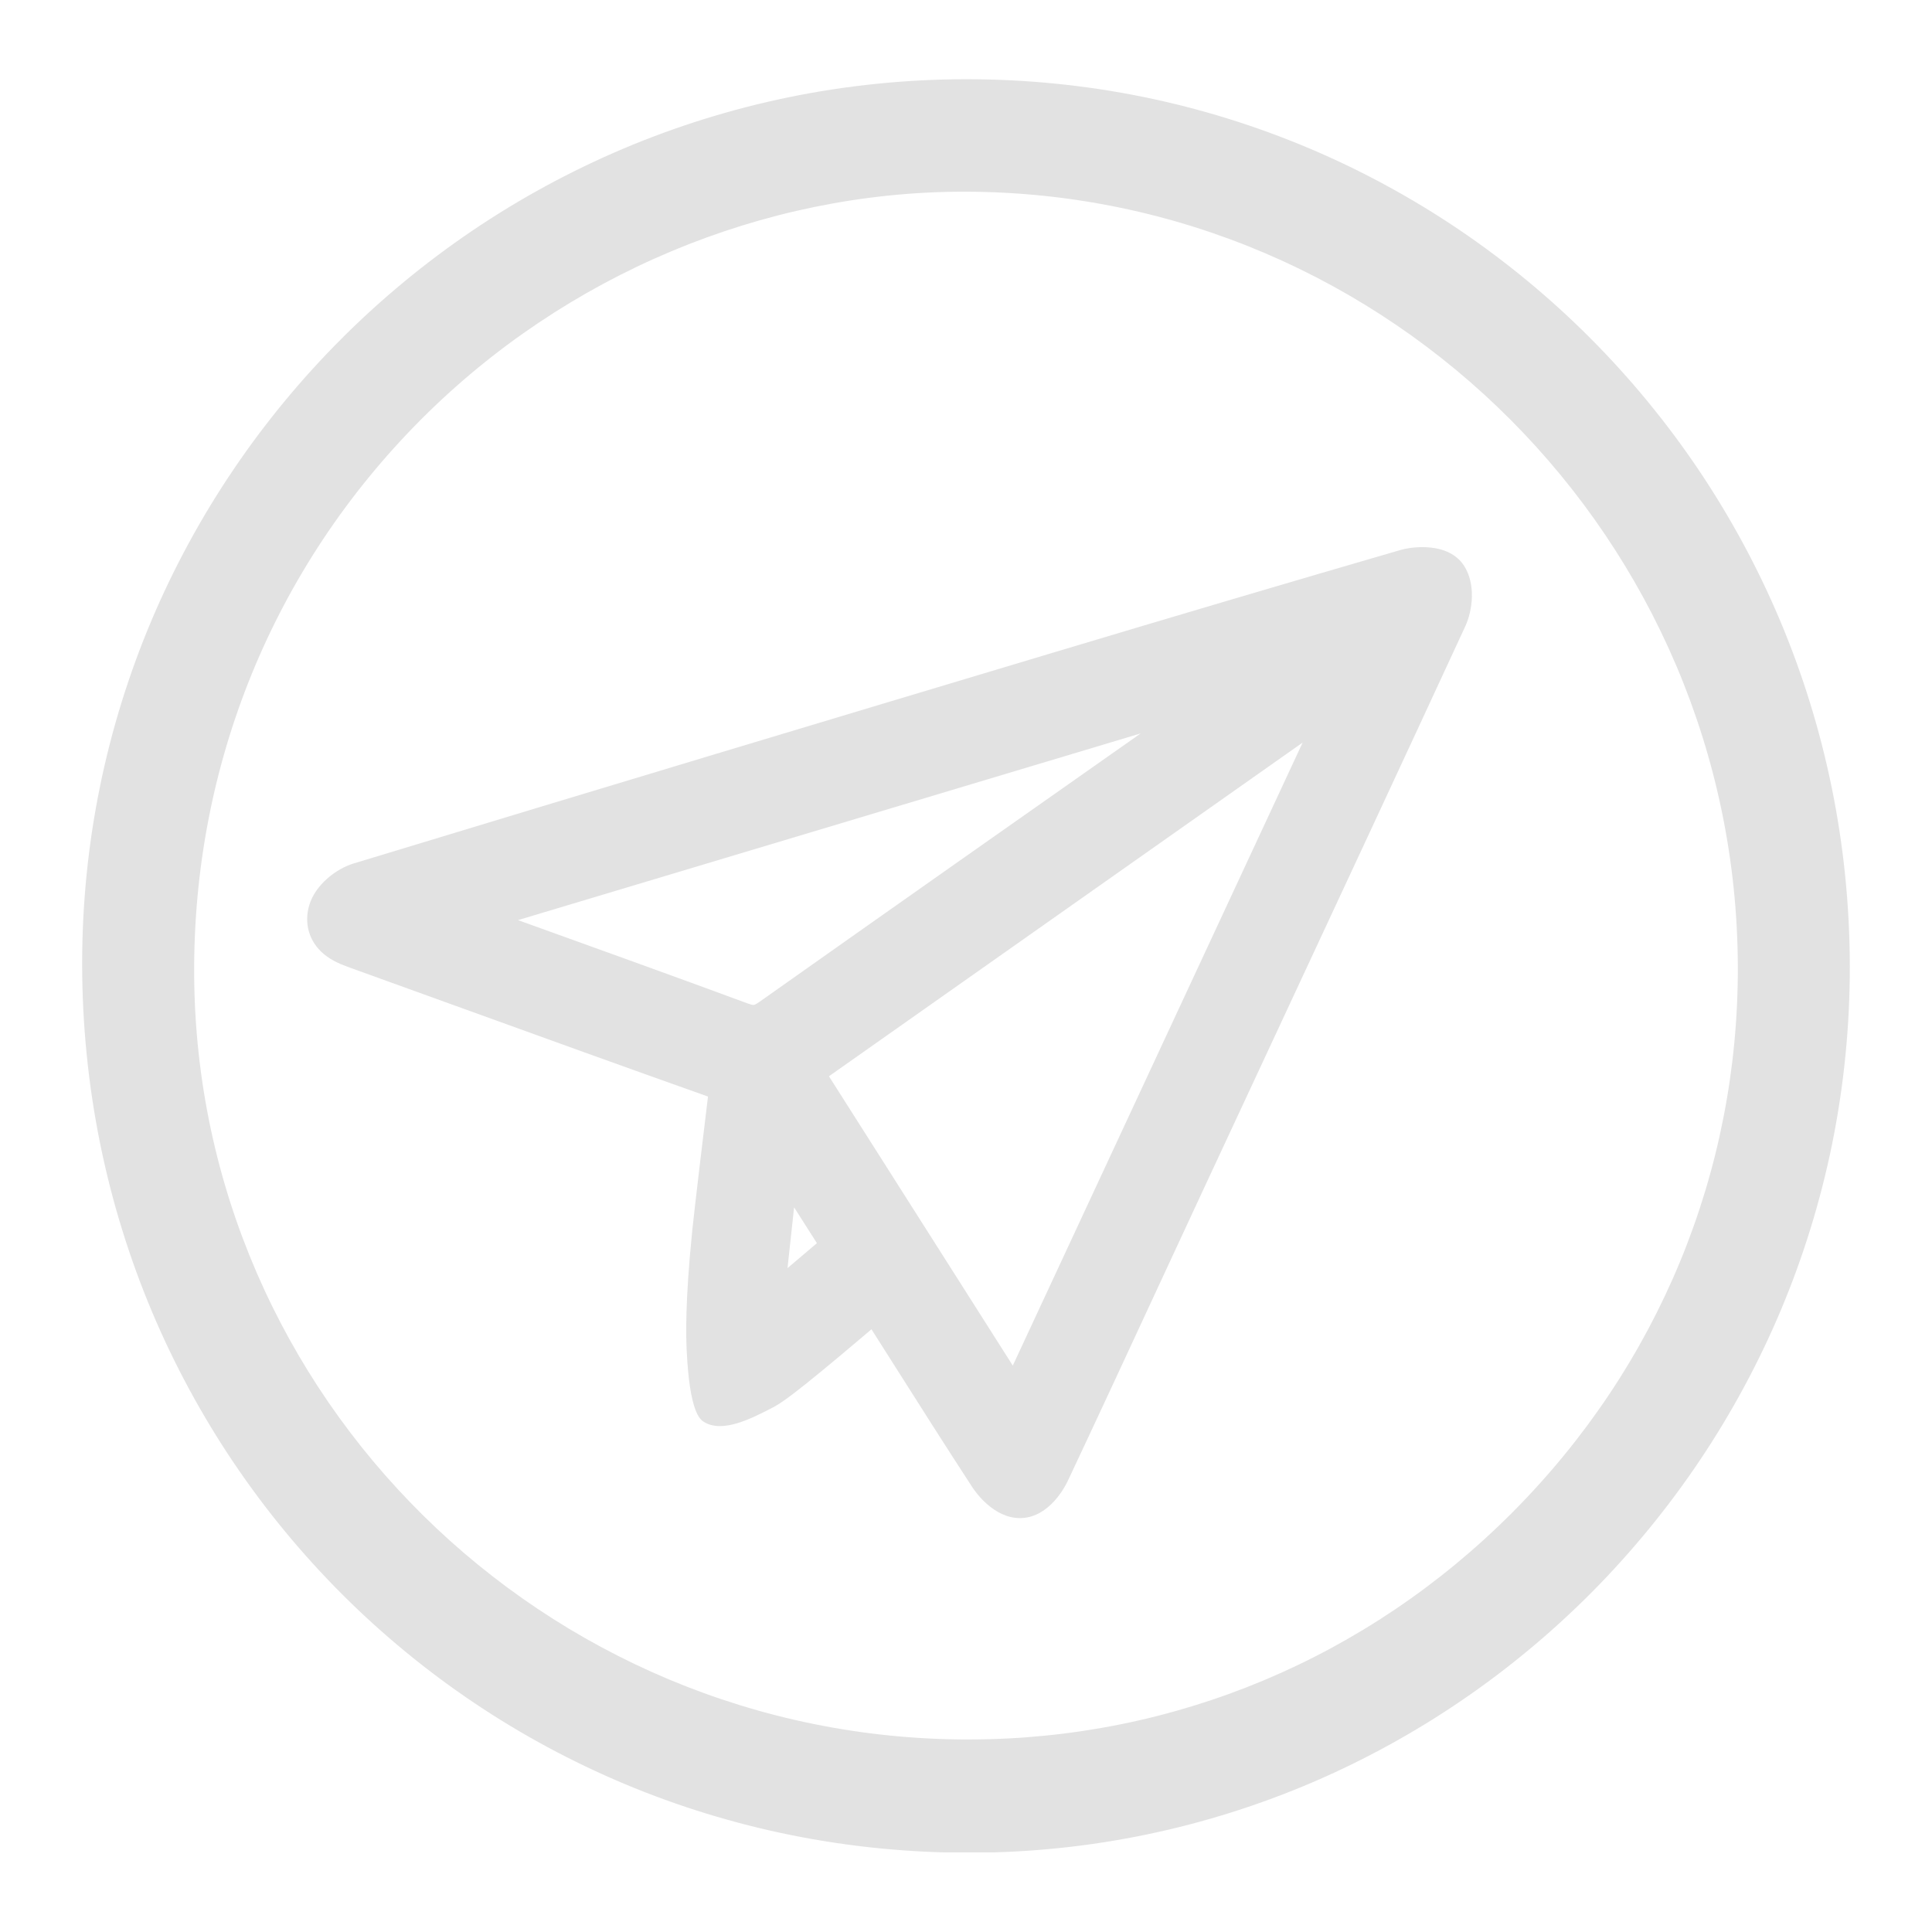
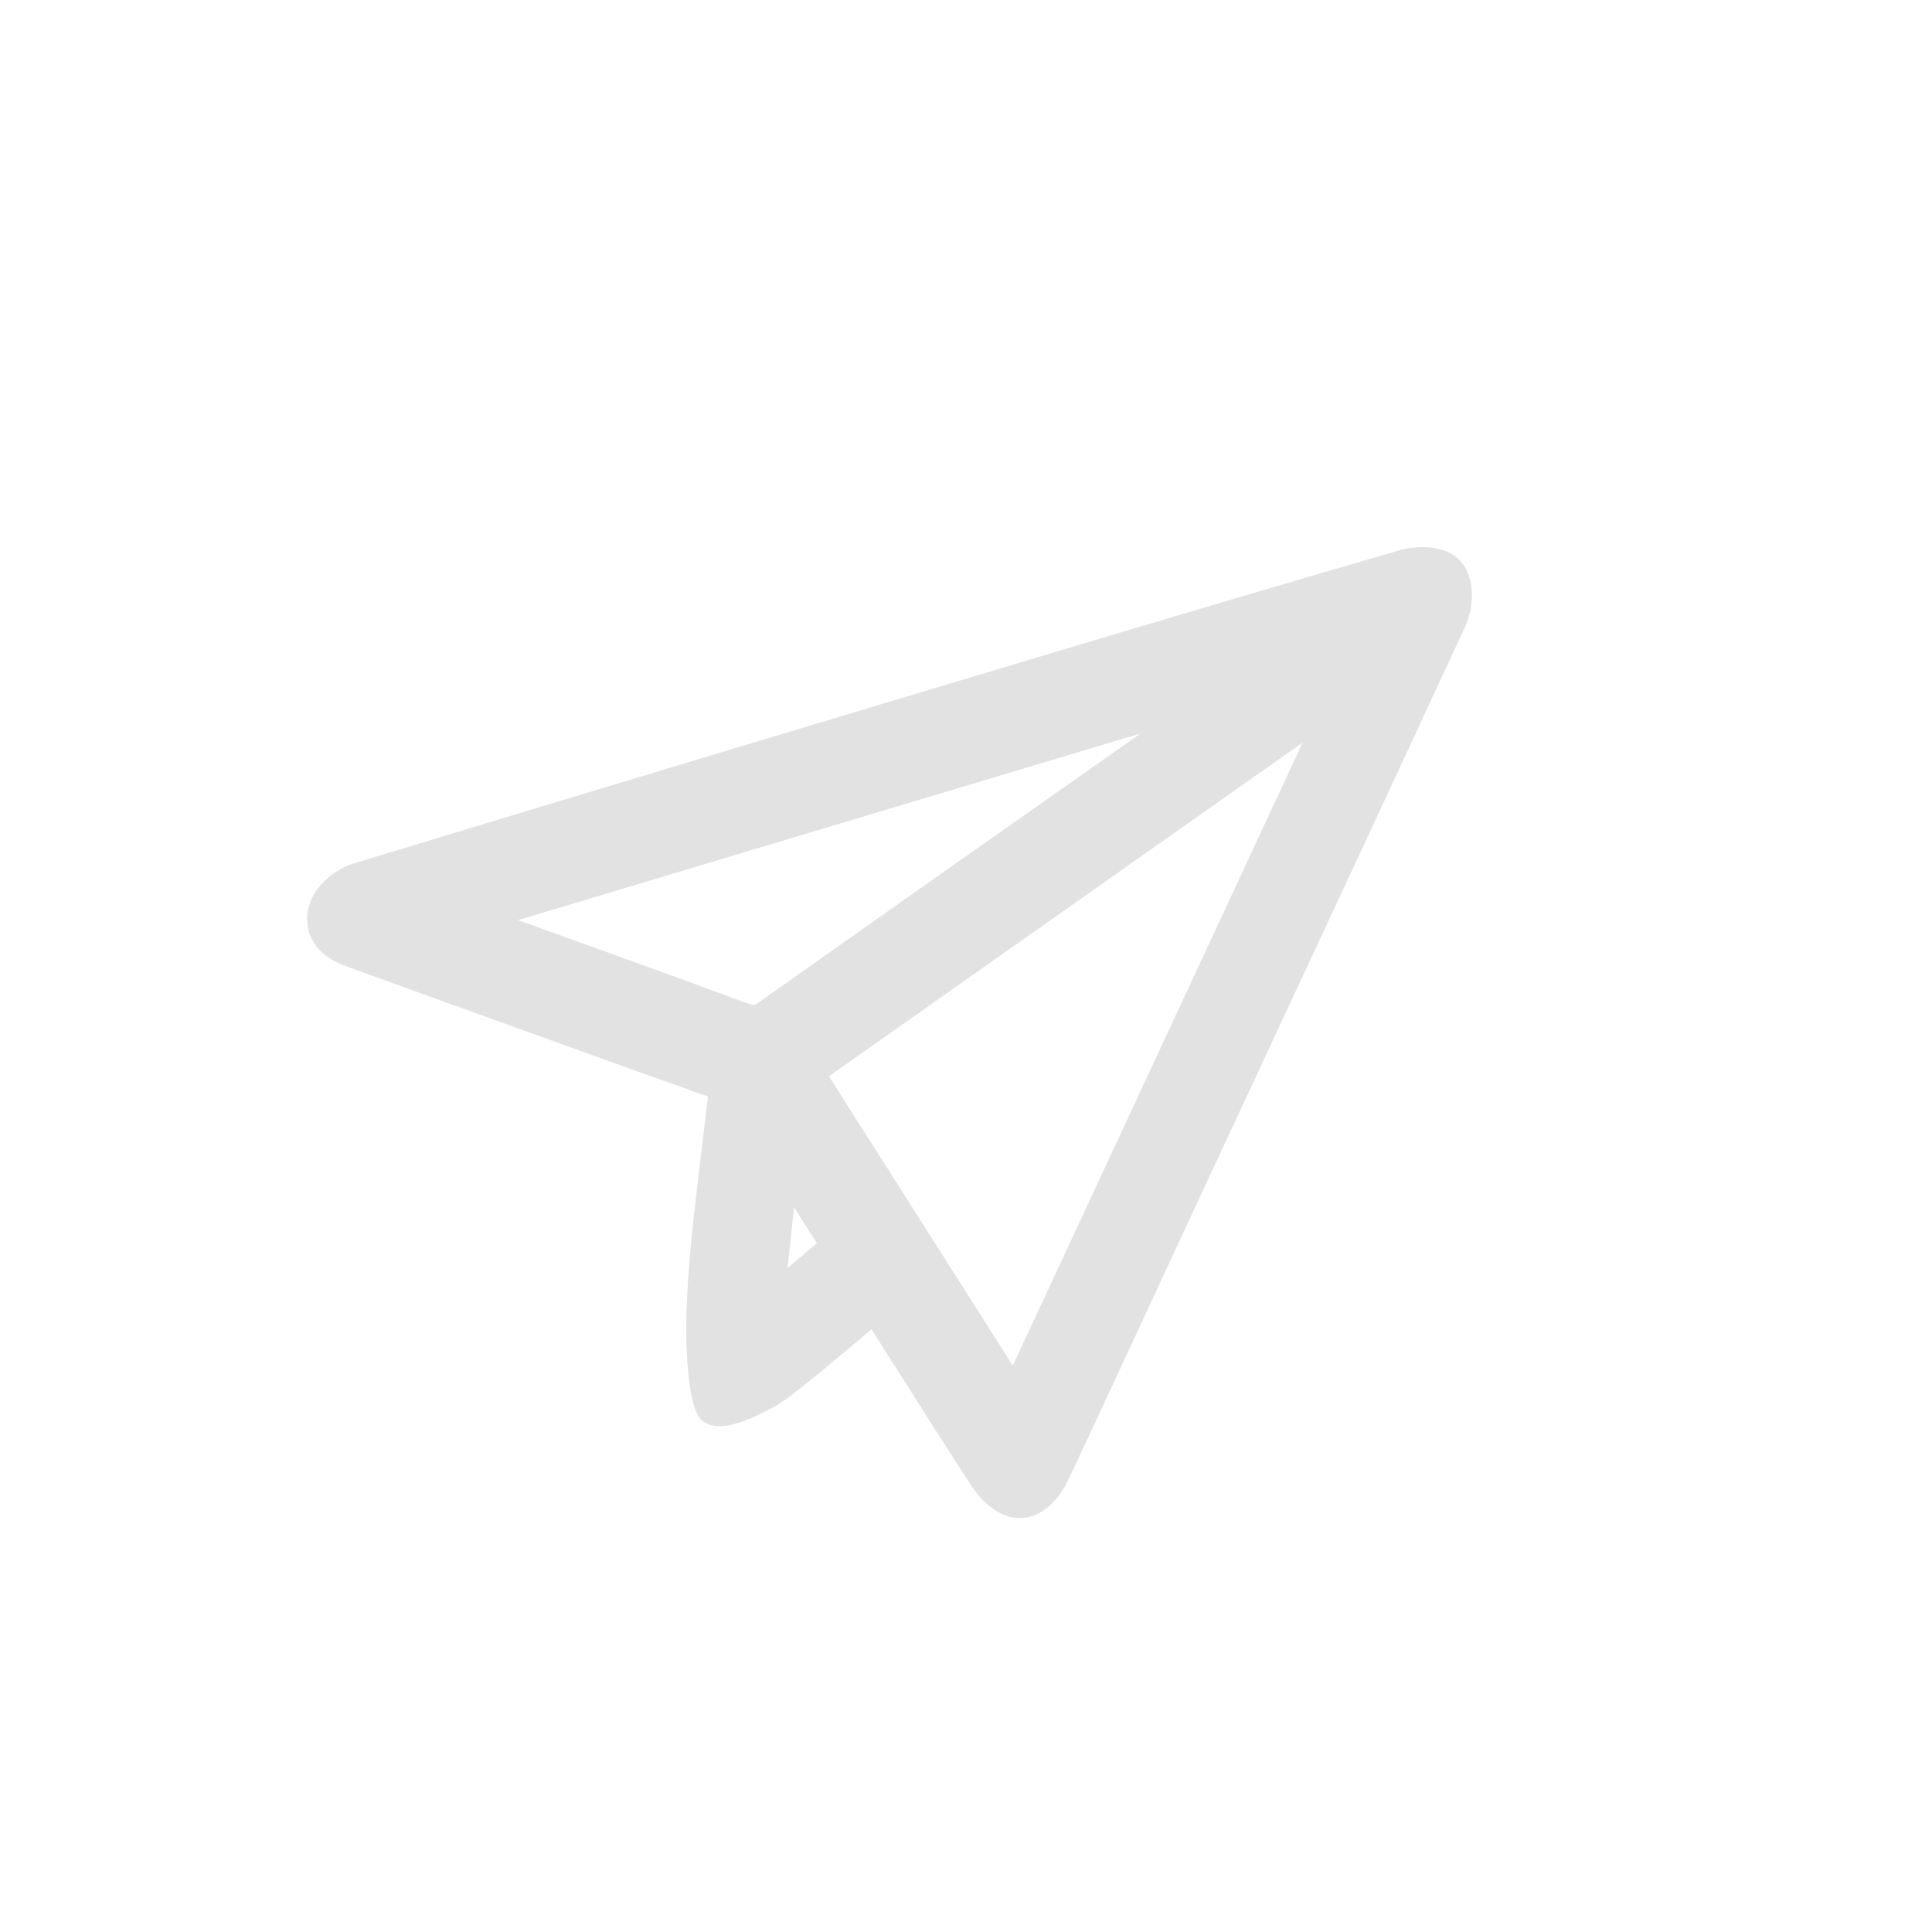
<svg xmlns="http://www.w3.org/2000/svg" width="500" zoomAndPan="magnify" viewBox="0 0 375 375" height="500" preserveAspectRatio="xMidYMid meet" version="1.0">
  <defs>
    <clipPath id="db409c0129">
-       <path d="M 15.938 15.289 L 359.438 15.289 L 359.438 359.539 L 15.938 359.539 Z M 15.938 15.289 " clip-rule="nonzero" />
-     </clipPath>
+       </clipPath>
  </defs>
  <g clip-path="url(#db409c0129)">
    <path fill="#e2e2e2" d="M 355.512 152.746 C 353.246 141.68 349.875 130.797 345.492 120.402 C 341.188 110.195 335.863 100.355 329.672 91.156 C 323.535 82.043 316.492 73.477 308.734 65.691 C 300.977 57.906 292.441 50.844 283.367 44.691 C 274.199 38.484 264.402 33.152 254.242 28.848 C 243.895 24.461 233.062 21.094 222.051 18.844 C 210.805 16.543 199.234 15.379 187.652 15.379 C 187.602 15.379 187.551 15.379 187.5 15.379 C 175.879 15.387 164.262 16.574 152.965 18.902 C 141.957 21.172 131.121 24.551 120.766 28.949 C 110.602 33.266 100.797 38.602 91.621 44.812 C 82.539 50.965 73.992 58.023 66.227 65.801 C 58.457 73.574 51.406 82.125 45.266 91.215 C 39.062 100.395 33.734 110.203 29.43 120.367 C 25.047 130.727 21.68 141.559 19.426 152.566 C 17.109 163.863 15.941 175.48 15.945 187.094 C 15.953 198.891 17.133 210.668 19.461 222.09 C 21.73 233.238 25.113 244.188 29.516 254.637 C 33.844 264.902 39.199 274.789 45.434 284.023 C 51.609 293.176 58.707 301.766 66.523 309.566 C 74.309 317.332 82.879 324.375 91.996 330.5 C 101.199 336.688 111.043 341.992 121.254 346.273 C 131.648 350.633 142.539 353.973 153.617 356.203 C 164.852 358.465 176.426 359.613 188.016 359.613 C 188.141 359.613 188.262 359.613 188.383 359.613 C 199.945 359.59 211.512 358.387 222.754 356.035 C 233.711 353.75 244.496 350.348 254.805 345.926 C 264.918 341.586 274.68 336.223 283.809 329.984 C 292.852 323.812 301.355 316.727 309.086 308.93 C 316.812 301.133 323.828 292.559 329.938 283.449 C 336.109 274.25 341.406 264.426 345.684 254.246 C 350.043 243.871 353.387 233.027 355.621 222.012 C 357.914 210.707 359.066 199.086 359.047 187.473 C 359.027 175.777 357.84 164.094 355.516 152.746 Z M 187.961 337.633 C 105.594 337.633 38.199 271.117 37.688 189.27 C 37.434 148.473 53.059 110.188 81.688 81.457 C 109.727 53.32 148.125 37.207 187.102 37.207 C 187.23 37.207 187.363 37.207 187.492 37.207 C 269.859 37.434 337.066 104.898 337.312 187.594 C 337.43 227.473 321.898 265.102 293.574 293.543 C 265.324 321.918 227.887 337.574 188.168 337.629 C 188.098 337.629 188.031 337.629 187.961 337.629 Z M 187.961 337.633 " fill-opacity="1" fill-rule="nonzero" />
  </g>
  <path fill="#e2e2e2" d="M 277.078 106.23 C 275.273 106.117 273.34 106.316 271.773 106.77 C 250.875 112.84 228.562 119.434 203.559 126.93 C 163.754 138.863 116.59 153.027 68.605 167.609 C 65.219 168.641 61.184 171.754 60.02 175.715 C 58.973 179.273 60.023 182.801 62.828 185.16 C 64.422 186.496 66.246 187.219 67.98 187.844 C 75.246 190.461 82.633 193.133 89.781 195.719 C 105.379 201.363 121.508 207.199 137.422 212.84 C 136.898 217.094 136.383 221.383 135.871 225.727 C 135.035 232.871 134.609 236.445 134.359 238.934 C 132.941 252.945 133.16 259.574 133.297 262.344 C 133.867 273.945 135.82 275.48 136.602 275.973 C 140.191 278.242 145.75 275.383 149.82 273.289 C 151.547 272.402 153.715 271.094 167.68 259.262 C 168.305 258.73 168.816 258.297 169.148 258.012 C 170.609 260.309 172.074 262.617 173.5 264.867 C 178.449 272.676 183.566 280.75 188.711 288.645 C 189.379 289.668 192.895 294.66 197.969 294.66 C 198.09 294.66 198.211 294.66 198.332 294.652 C 203.719 294.402 206.727 288.578 207.273 287.41 C 212.984 275.277 218.715 262.91 224.258 250.949 C 227.289 244.406 230.426 237.641 233.52 230.996 C 238.172 220.996 242.91 210.828 247.492 201 C 259.613 174.988 272.148 148.09 284.398 121.594 C 285.883 118.375 286.445 113.309 284.16 109.793 C 283.195 108.309 281.184 106.488 277.078 106.23 Z M 252.84 144.133 L 196.582 265.062 L 160.898 208.902 Z M 145.203 194.797 C 130.34 189.312 115.203 183.867 100.543 178.594 L 221.41 142.355 C 196.922 159.555 171.961 177.105 147.375 194.484 C 146.621 195.02 146.332 195.062 146.32 195.066 C 146.309 195.066 146.035 195.098 145.207 194.793 Z M 152.855 246.141 L 154.133 234.34 L 158.562 241.301 Z M 152.855 246.141 " fill-opacity="1" fill-rule="nonzero" />
</svg>